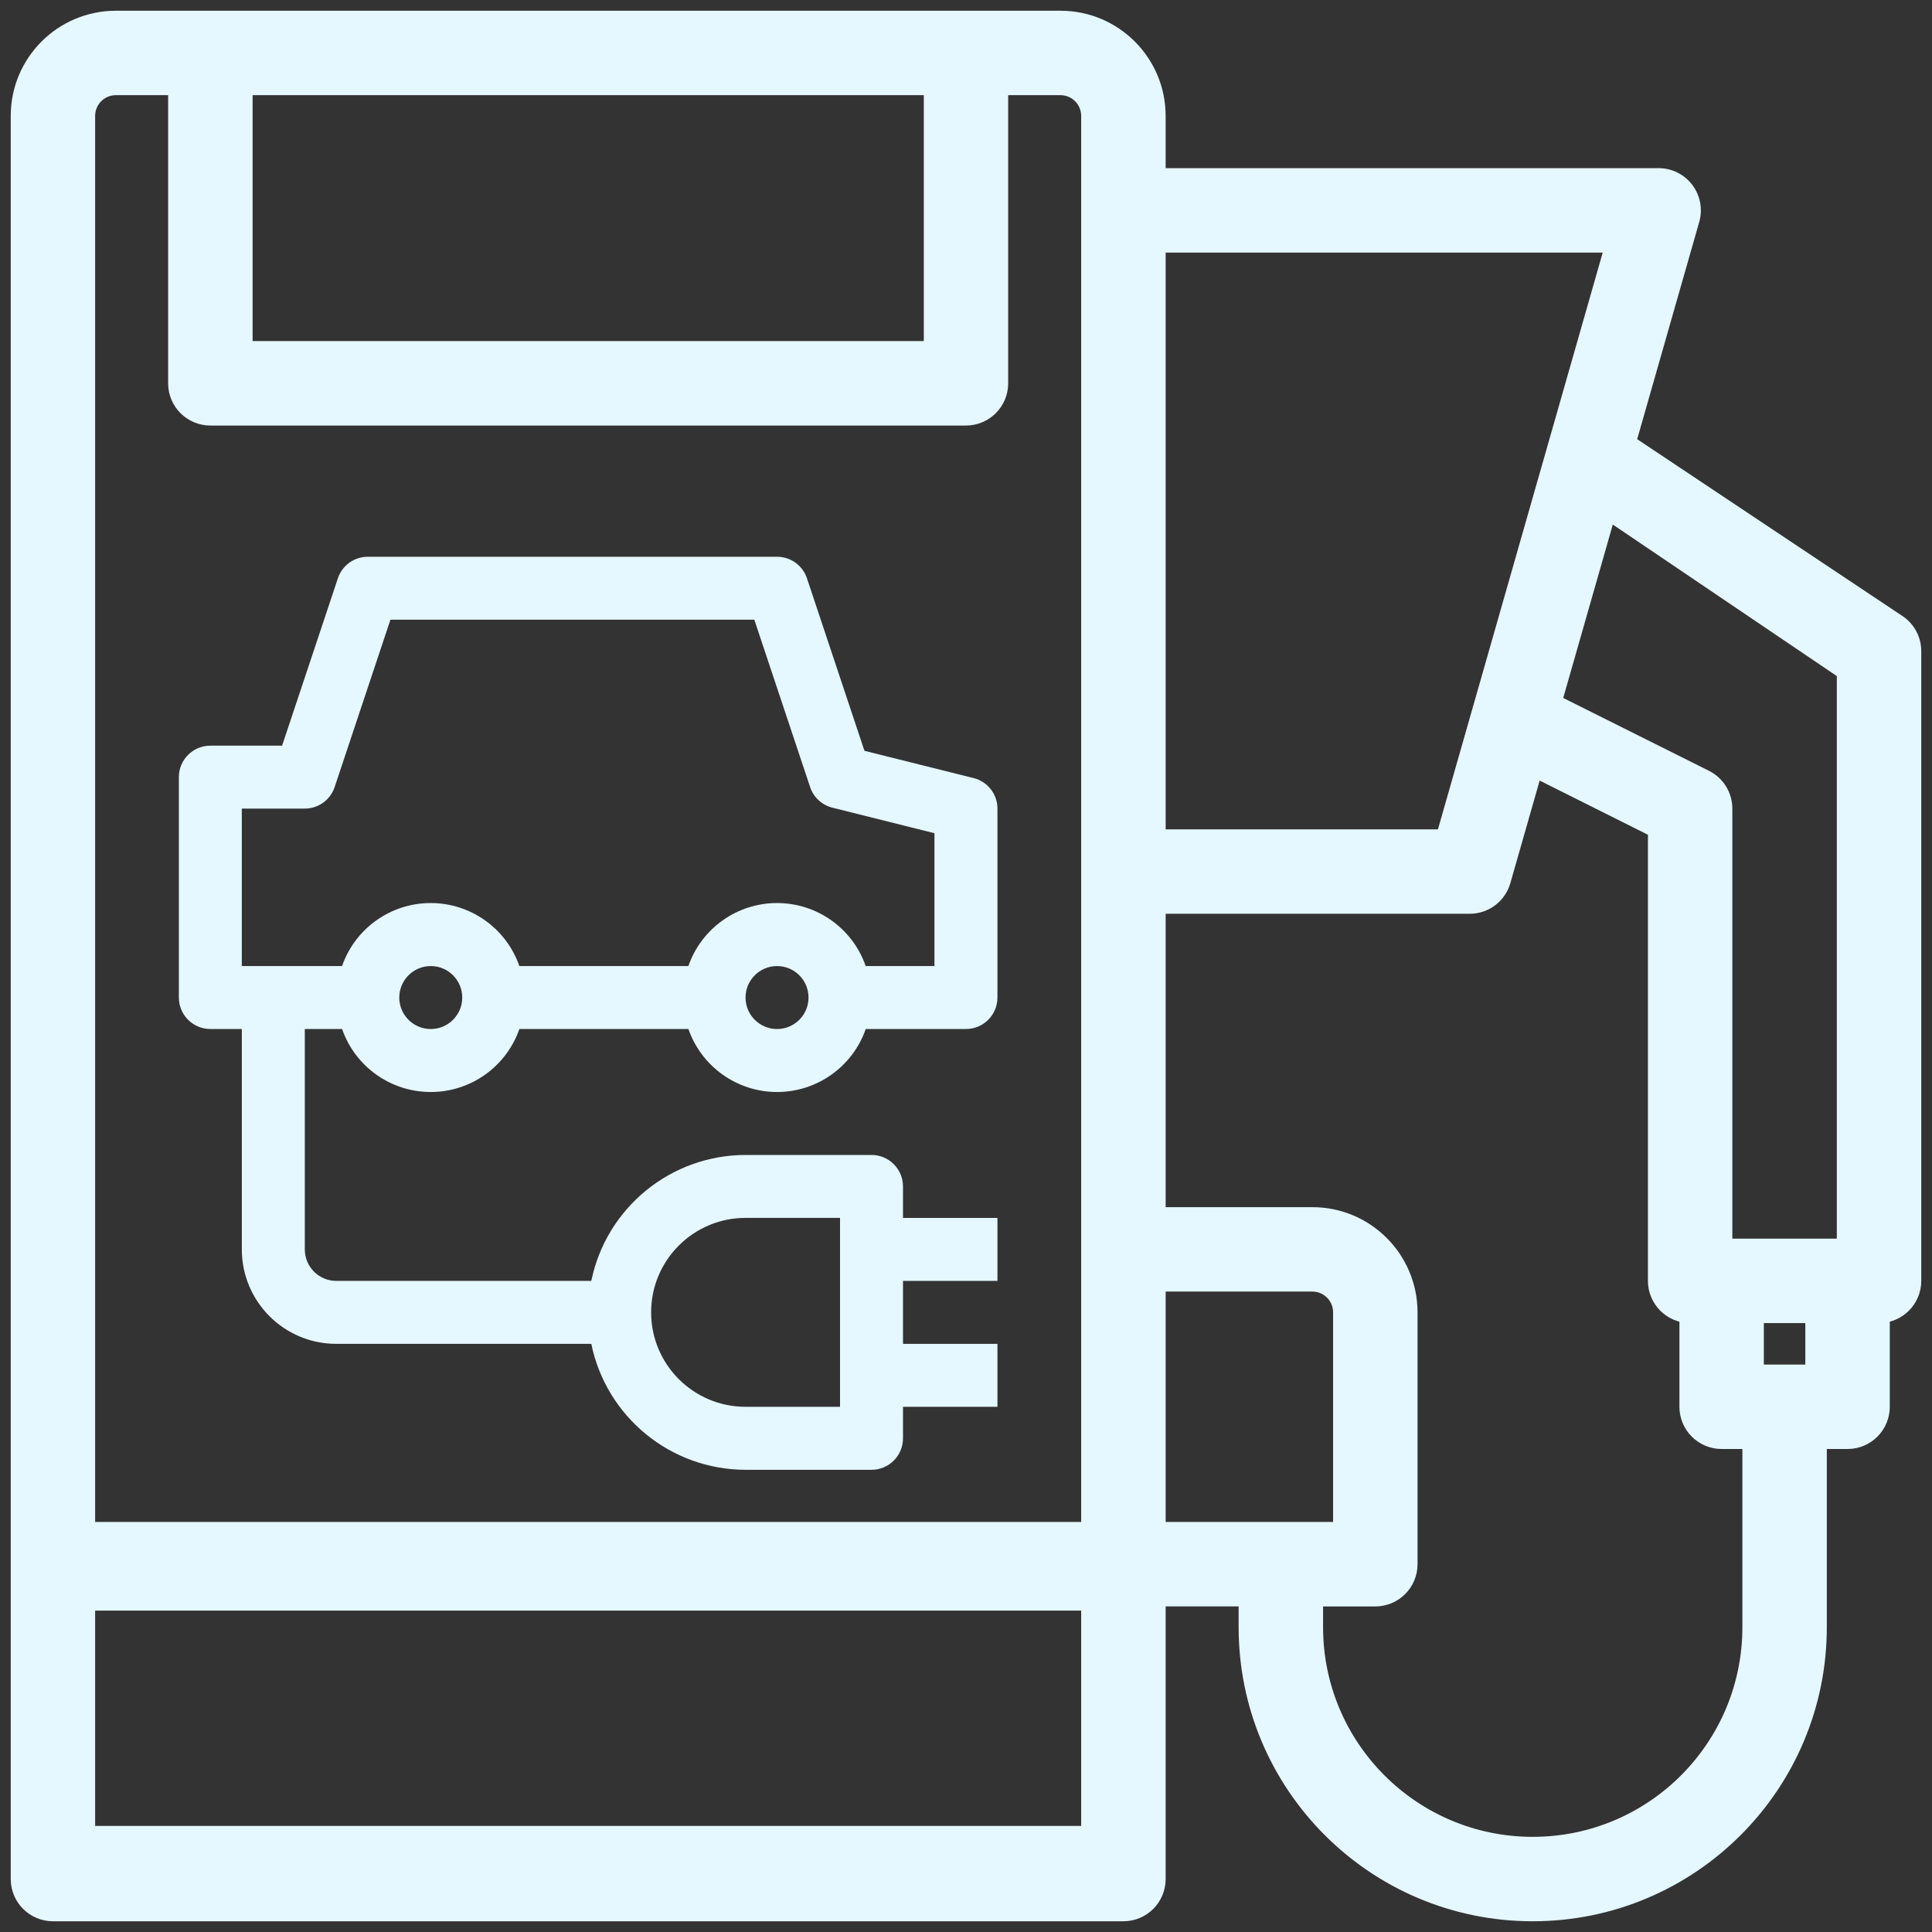
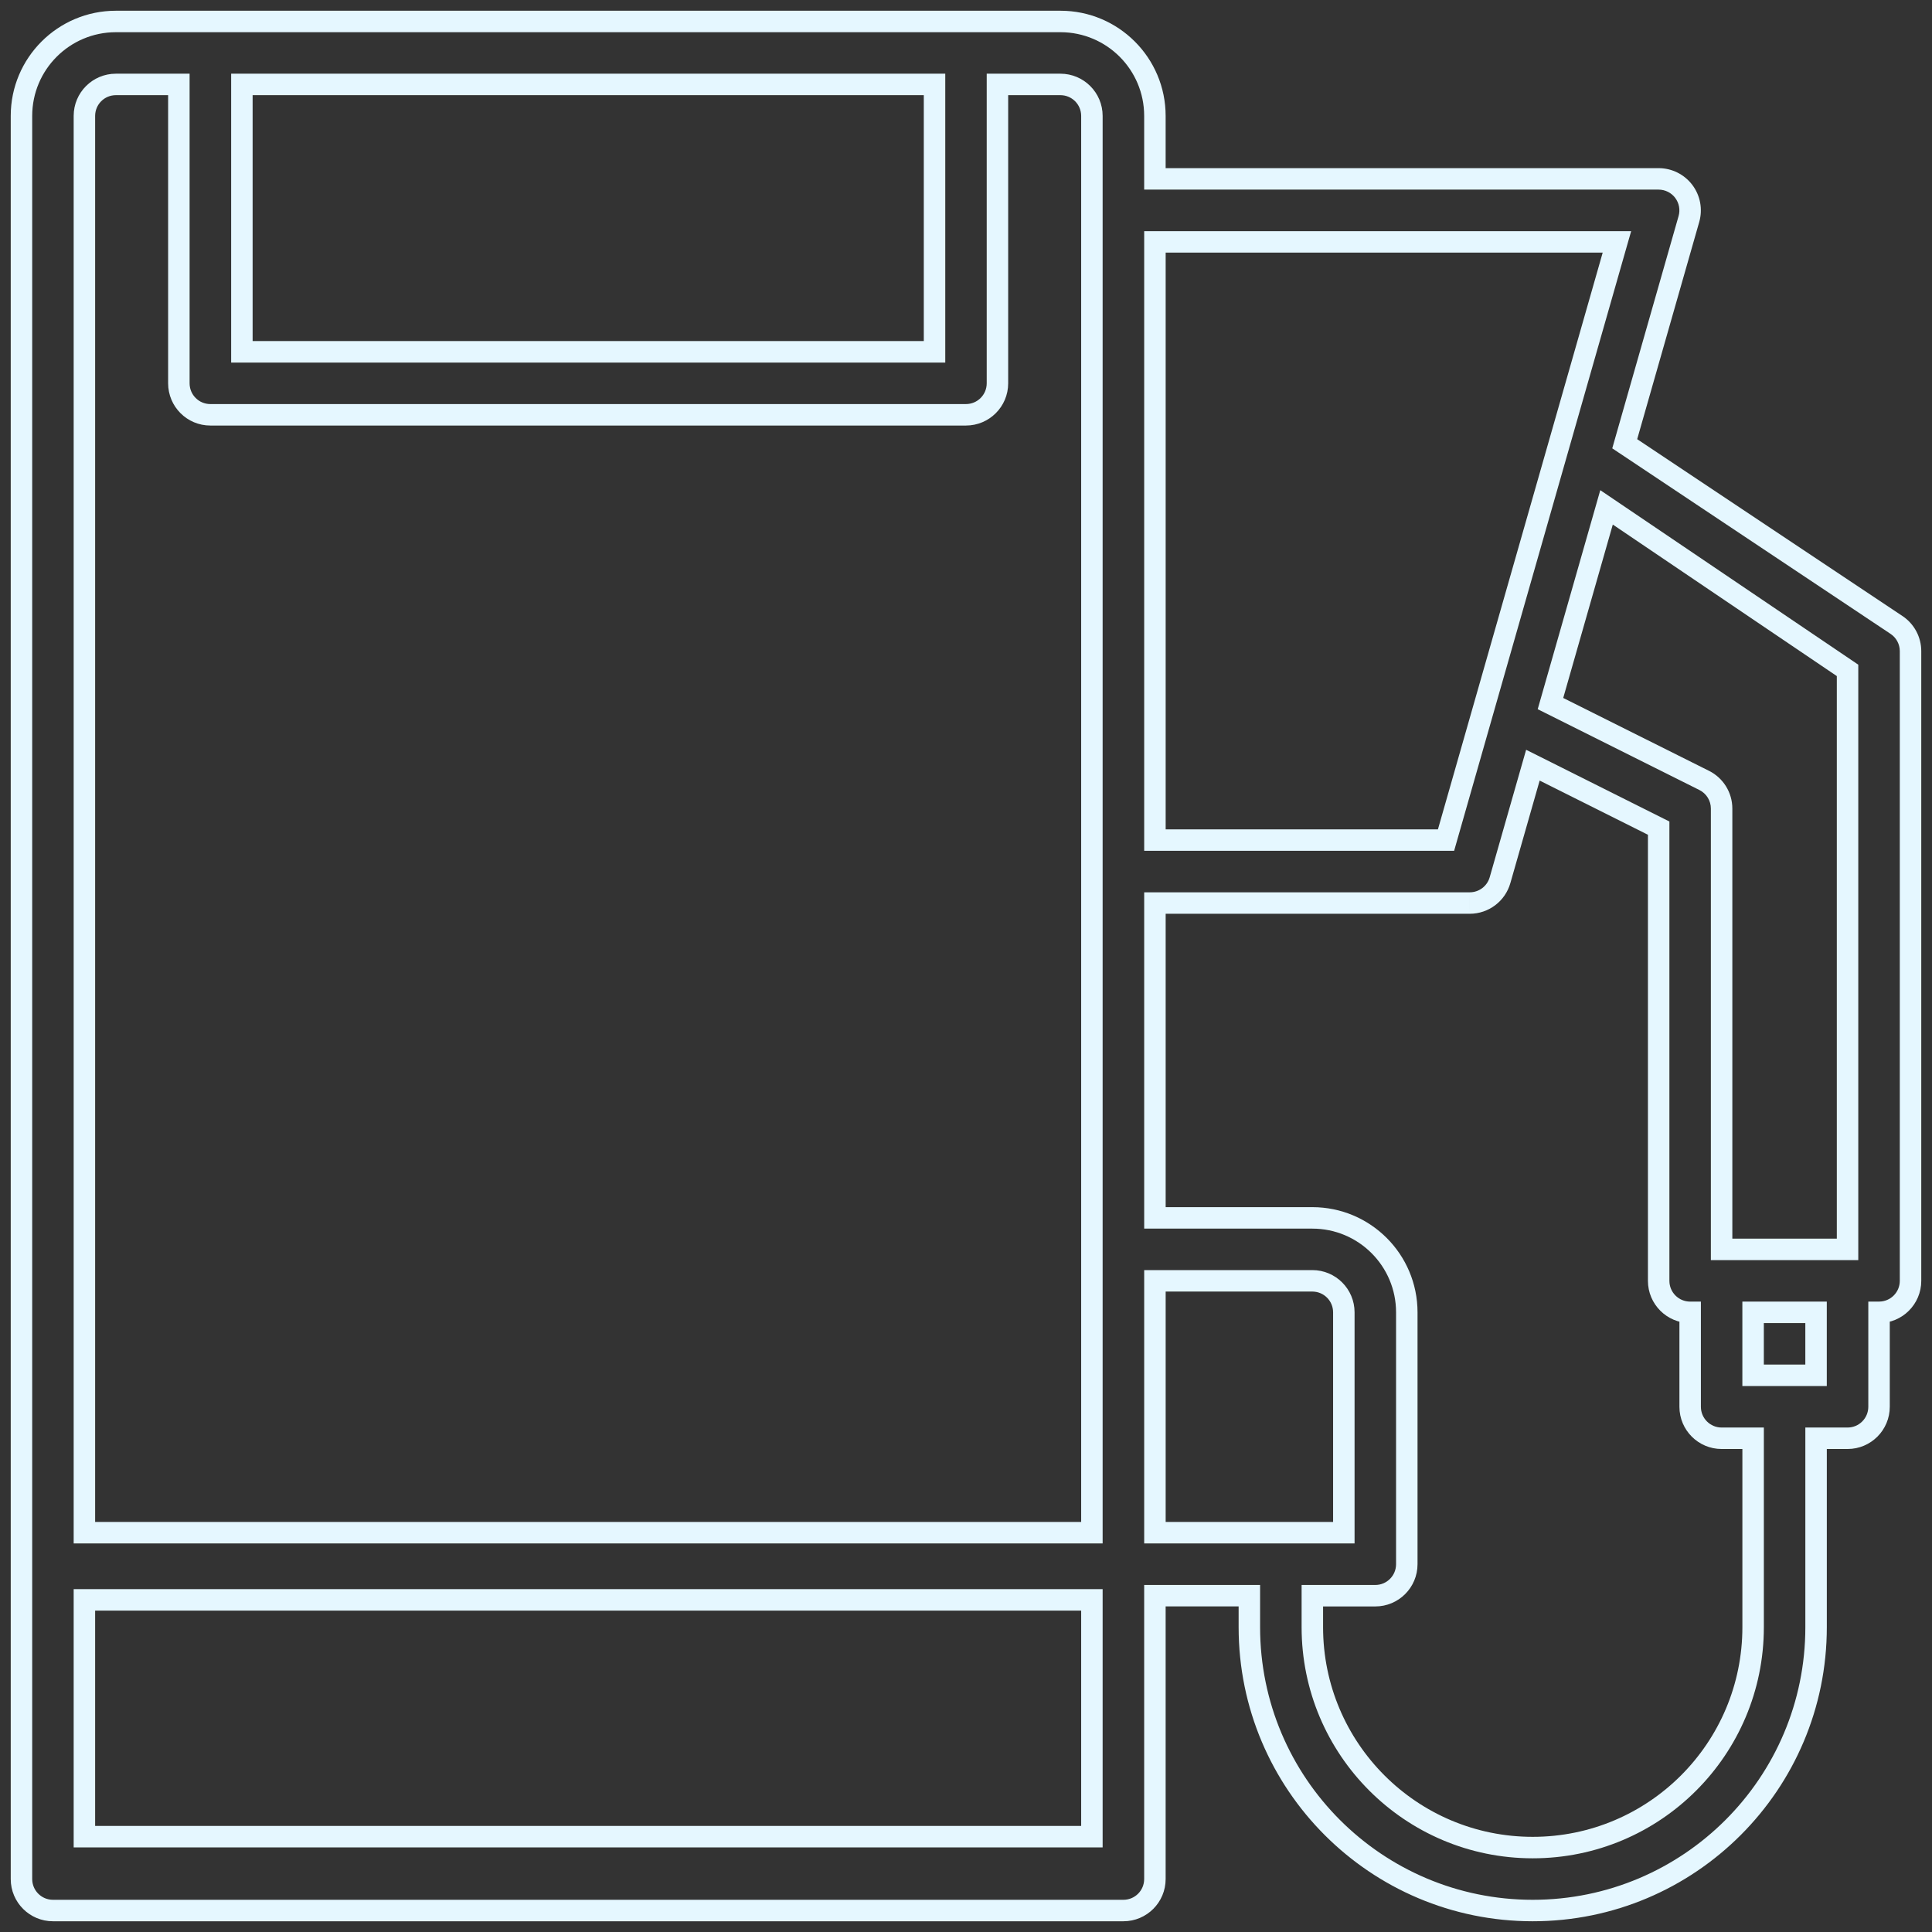
<svg xmlns="http://www.w3.org/2000/svg" width="90" height="90" viewBox="0 0 90 90" fill="none">
  <rect x="0" y="0" width="90" height="90" fill="#333333" stroke="none" />
-   <path fill-rule="evenodd" clip-rule="evenodd" d="M88.347 29.113L75.686 20.672L78.676 10.202C78.802 9.76 78.713 9.284 78.436 8.917C78.16 8.55 77.727 8.334 77.267 8.333H53.8V5.4C53.8 2.97 51.83 1 49.4 1H5.4C2.97 1 1 2.97 1 5.4V87.533C1 88.343 1.657 89 2.467 89H52.333C53.143 89 53.8 88.343 53.8 87.533V74.333H58.2V75.8C58.2 83.09 64.11 89 71.4 89C78.69 89 84.6 83.09 84.6 75.8V67H86.067C86.877 67 87.533 66.343 87.533 65.533V61.133C88.343 61.133 89 60.477 89 59.667V30.333C89 29.843 88.755 29.385 88.347 29.113ZM86.066 31.229V49.401V58.201H80.199V37.668C80.2 37.112 79.886 36.604 79.388 36.355L72.227 32.775L74.839 23.635L86.066 31.229ZM67.362 39.134L75.323 11.268H53.801V14.675V35.727V39.134H67.362ZM11.268 3.933H43.534V16.39H11.268V3.933ZM8.332 3.933H5.398C4.588 3.933 3.932 4.589 3.932 5.399V71.399H50.865V5.399C50.865 4.589 50.208 3.933 49.398 3.933H46.465V17.856C46.465 18.666 45.808 19.323 44.998 19.323H9.798C8.988 19.323 8.332 18.666 8.332 17.856V3.933ZM3.932 85.559V74.529H50.865V85.559H3.932ZM61.134 59.666H53.801V71.399H62.601V61.133C62.601 60.323 61.944 59.666 61.134 59.666ZM81.667 75.8C81.667 81.471 77.071 86.067 71.401 86.067C65.731 86.067 61.134 81.471 61.134 75.8V74.334H64.067C64.877 74.334 65.534 73.677 65.534 72.867V61.134C65.534 58.704 63.564 56.734 61.134 56.734H53.801V42.067H68.467C69.122 42.067 69.698 41.632 69.877 41.002L71.408 35.645L77.267 38.578V59.667C77.267 60.477 77.924 61.134 78.734 61.134V65.534C78.734 66.344 79.391 67 80.201 67H81.667V75.8ZM81.666 64.067H84.599V61.134H81.666V64.067Z" fill="#E5F7FF" />
  <path d="M75.686 20.672L75.205 20.535L75.105 20.886L75.408 21.088L75.686 20.672ZM88.347 29.113L88.625 28.697L88.625 28.697L88.347 29.113ZM78.676 10.202L79.157 10.339L79.157 10.339L78.676 10.202ZM78.436 8.917L78.836 8.616V8.616L78.436 8.917ZM77.267 8.333L77.267 7.833H77.267V8.333ZM53.8 8.333H53.3V8.833H53.8V8.333ZM53.8 74.333V73.833H53.3V74.333H53.8ZM58.2 74.333H58.7V73.833H58.2V74.333ZM84.6 67V66.5H84.1V67H84.6ZM87.533 61.133V60.633H87.033V61.133H87.533ZM89 30.333L88.5 30.333V30.333H89ZM86.066 31.229H86.566V30.964L86.346 30.815L86.066 31.229ZM86.066 58.201V58.701H86.566V58.201H86.066ZM80.199 58.201H79.699V58.701H80.199V58.201ZM80.199 37.668L79.699 37.668V37.668H80.199ZM79.388 36.355L79.165 36.802L79.165 36.802L79.388 36.355ZM72.227 32.775L71.746 32.638L71.632 33.037L72.003 33.222L72.227 32.775ZM74.839 23.635L75.119 23.221L74.547 22.834L74.358 23.497L74.839 23.635ZM75.323 11.268L75.803 11.405L75.986 10.768H75.323V11.268ZM67.362 39.134V39.634H67.739L67.842 39.272L67.362 39.134ZM53.801 11.268V10.768H53.301V11.268H53.801ZM53.801 39.134H53.301V39.634H53.801V39.134ZM43.534 3.933H44.034V3.433H43.534V3.933ZM11.268 3.933V3.433H10.768V3.933H11.268ZM43.534 16.39V16.89H44.034V16.39H43.534ZM11.268 16.39H10.768V16.89H11.268V16.39ZM8.332 3.933H8.832V3.433H8.332V3.933ZM3.932 71.399H3.432V71.899H3.932V71.399ZM50.865 71.399V71.899H51.365V71.399H50.865ZM46.465 3.933V3.433H45.965V3.933H46.465ZM3.932 74.529V74.029H3.432V74.529H3.932ZM3.932 85.559H3.432V86.059H3.932V85.559ZM50.865 74.529H51.365V74.029H50.865V74.529ZM50.865 85.559V86.059H51.365V85.559H50.865ZM53.801 59.666V59.166H53.301V59.666H53.801ZM53.801 71.399H53.301V71.899H53.801V71.399ZM62.601 71.399V71.899H63.101V71.399H62.601ZM61.134 74.334V73.834H60.634V74.334H61.134ZM53.801 56.734H53.301V57.234H53.801V56.734ZM53.801 42.067V41.567H53.301V42.067H53.801ZM68.467 42.067V42.567H68.468L68.467 42.067ZM69.877 41.002L69.396 40.865L69.396 40.865L69.877 41.002ZM71.408 35.645L71.632 35.197L71.093 34.928L70.927 35.507L71.408 35.645ZM77.267 38.578H77.767V38.269L77.491 38.131L77.267 38.578ZM78.734 61.134H79.234V60.634H78.734V61.134ZM81.667 67H82.167V66.5H81.667V67ZM84.599 64.067V64.567H85.099V64.067H84.599ZM81.666 64.067H81.166V64.567H81.666V64.067ZM84.599 61.134H85.099V60.634H84.599V61.134ZM81.666 61.134V60.634H81.166V61.134H81.666ZM75.408 21.088L88.07 29.529L88.625 28.697L75.963 20.256L75.408 21.088ZM78.195 10.065L75.205 20.535L76.166 20.81L79.157 10.339L78.195 10.065ZM78.037 9.218C78.22 9.46 78.278 9.773 78.195 10.065L79.157 10.339C79.326 9.746 79.207 9.108 78.836 8.616L78.037 9.218ZM77.266 8.833C77.569 8.834 77.855 8.976 78.037 9.218L78.836 8.616C78.464 8.123 77.884 7.834 77.267 7.833L77.266 8.833ZM53.8 8.833H77.267V7.833H53.8V8.833ZM53.3 5.4V8.333H54.3V5.4H53.3ZM49.4 1.5C51.554 1.5 53.3 3.246 53.3 5.4H54.3C54.3 2.694 52.106 0.5 49.4 0.5V1.5ZM5.4 1.5H49.4V0.5H5.4V1.5ZM1.5 5.4C1.5 3.246 3.246 1.5 5.4 1.5V0.5C2.694 0.5 0.5 2.694 0.5 5.4H1.5ZM1.5 87.533V5.4H0.5V87.533H1.5ZM2.467 88.5C1.933 88.5 1.5 88.067 1.5 87.533H0.5C0.5 88.62 1.381 89.5 2.467 89.5V88.5ZM52.333 88.5H2.467V89.5H52.333V88.5ZM53.3 87.533C53.3 88.067 52.867 88.5 52.333 88.5V89.5C53.419 89.5 54.3 88.62 54.3 87.533H53.3ZM53.3 74.333V87.533H54.3V74.333H53.3ZM58.2 73.833H53.8V74.833H58.2V73.833ZM58.7 75.8V74.333H57.7V75.8H58.7ZM71.4 88.5C64.386 88.5 58.7 82.814 58.7 75.8H57.7C57.7 83.366 63.834 89.5 71.4 89.5V88.5ZM84.1 75.8C84.1 82.814 78.414 88.5 71.4 88.5V89.5C78.966 89.5 85.1 83.366 85.1 75.8H84.1ZM84.1 67V75.8H85.1V67H84.1ZM86.067 66.5H84.6V67.5H86.067V66.5ZM87.033 65.533C87.033 66.067 86.6 66.5 86.067 66.5V67.5C87.153 67.5 88.033 66.62 88.033 65.533H87.033ZM87.033 61.133V65.533H88.033V61.133H87.033ZM88.5 59.667C88.5 60.2 88.067 60.633 87.533 60.633V61.633C88.62 61.633 89.5 60.753 89.5 59.667H88.5ZM88.5 30.333V59.667H89.5V30.333H88.5ZM88.07 29.529C88.339 29.708 88.5 30.01 88.5 30.333L89.5 30.333C89.5 29.676 89.172 29.062 88.625 28.697L88.07 29.529ZM86.566 49.401V31.229H85.566V49.401H86.566ZM86.566 58.201V49.401H85.566V58.201H86.566ZM80.199 58.701H86.066V57.701H80.199V58.701ZM79.699 37.668V58.201H80.699V37.668H79.699ZM79.165 36.802C79.493 36.966 79.7 37.301 79.699 37.668L80.699 37.668C80.7 36.923 80.279 36.241 79.612 35.908L79.165 36.802ZM72.003 33.222L79.165 36.802L79.612 35.908L72.45 32.328L72.003 33.222ZM74.358 23.497L71.746 32.638L72.707 32.912L75.32 23.772L74.358 23.497ZM86.346 30.815L75.119 23.221L74.559 24.049L85.786 31.643L86.346 30.815ZM74.842 11.13L66.881 38.997L67.842 39.272L75.803 11.405L74.842 11.13ZM53.801 11.768H75.323V10.768H53.801V11.768ZM54.301 14.675V11.268H53.301V14.675H54.301ZM54.301 35.727V14.675H53.301V35.727H54.301ZM54.301 39.134V35.727H53.301V39.134H54.301ZM67.362 38.634H53.801V39.634H67.362V38.634ZM43.534 3.433H11.268V4.433H43.534V3.433ZM44.034 16.39V3.933H43.034V16.39H44.034ZM11.268 16.89H43.534V15.889H11.268V16.89ZM10.768 3.933V16.39H11.768V3.933H10.768ZM5.398 4.433H8.332V3.433H5.398V4.433ZM4.432 5.399C4.432 4.865 4.864 4.433 5.398 4.433V3.433C4.312 3.433 3.432 4.313 3.432 5.399H4.432ZM4.432 71.399V5.399H3.432V71.399H4.432ZM50.865 70.899H3.932V71.899H50.865V70.899ZM50.365 5.399V71.399H51.365V5.399H50.365ZM49.398 4.433C49.932 4.433 50.365 4.865 50.365 5.399H51.365C51.365 4.313 50.484 3.433 49.398 3.433V4.433ZM46.465 4.433H49.398V3.433H46.465V4.433ZM46.965 17.856V3.933H45.965V17.856H46.965ZM44.998 19.823C46.084 19.823 46.965 18.942 46.965 17.856H45.965C45.965 18.39 45.532 18.823 44.998 18.823V19.823ZM9.798 19.823H44.998V18.823H9.798V19.823ZM7.832 17.856C7.832 18.942 8.712 19.823 9.798 19.823V18.823C9.264 18.823 8.832 18.39 8.832 17.856H7.832ZM7.832 3.933V17.856H8.832V3.933H7.832ZM3.432 74.529V85.559H4.432V74.529H3.432ZM50.865 74.029H3.932V75.029H50.865V74.029ZM51.365 85.559V74.529H50.365V85.559H51.365ZM3.932 86.059H50.865V85.059H3.932V86.059ZM53.801 60.166H61.134V59.166H53.801V60.166ZM54.301 71.399V59.666H53.301V71.399H54.301ZM62.601 70.899H53.801V71.899H62.601V70.899ZM62.101 61.133V71.399H63.101V61.133H62.101ZM61.134 60.166C61.668 60.166 62.101 60.599 62.101 61.133H63.101C63.101 60.047 62.22 59.166 61.134 59.166V60.166ZM71.401 86.567C77.347 86.567 82.167 81.747 82.167 75.8H81.167C81.167 81.194 76.795 85.567 71.401 85.567V86.567ZM60.634 75.8C60.634 81.747 65.454 86.567 71.401 86.567V85.567C66.007 85.567 61.634 81.194 61.634 75.8H60.634ZM60.634 74.334V75.8H61.634V74.334H60.634ZM64.067 73.834H61.134V74.834H64.067V73.834ZM65.034 72.867C65.034 73.401 64.601 73.834 64.067 73.834V74.834C65.154 74.834 66.034 73.953 66.034 72.867H65.034ZM65.034 61.134V72.867H66.034V61.134H65.034ZM61.134 57.234C63.288 57.234 65.034 58.98 65.034 61.134H66.034C66.034 58.428 63.84 56.234 61.134 56.234V57.234ZM53.801 57.234H61.134V56.234H53.801V57.234ZM53.301 42.067V56.734H54.301V42.067H53.301ZM68.467 41.567H53.801V42.567H68.467V41.567ZM69.396 40.865C69.278 41.28 68.899 41.567 68.467 41.567L68.468 42.567C69.346 42.566 70.117 41.984 70.358 41.139L69.396 40.865ZM70.927 35.507L69.396 40.865L70.358 41.14L71.889 35.782L70.927 35.507ZM77.491 38.131L71.632 35.197L71.184 36.092L77.044 39.025L77.491 38.131ZM77.767 59.667V38.578H76.767V59.667H77.767ZM78.734 60.634C78.2 60.634 77.767 60.201 77.767 59.667H76.767C76.767 60.753 77.648 61.634 78.734 61.634V60.634ZM79.234 65.534V61.134H78.234V65.534H79.234ZM80.201 66.5C79.667 66.5 79.234 66.068 79.234 65.534H78.234C78.234 66.62 79.115 67.5 80.201 67.5V66.5ZM81.667 66.5H80.201V67.5H81.667V66.5ZM82.167 75.8V67H81.167V75.8H82.167ZM84.599 63.567H81.666V64.567H84.599V63.567ZM84.099 61.134V64.067H85.099V61.134H84.099ZM81.666 61.634H84.599V60.634H81.666V61.634ZM82.166 64.067V61.134H81.166V64.067H82.166Z" fill="#E5F7FF" />
-   <path fill-rule="evenodd" clip-rule="evenodd" d="M9.799 47.935H11.265V58.202C11.265 60.632 13.235 62.602 15.665 62.602H27.545C28.247 66.014 31.248 68.465 34.732 68.469H40.599C41.409 68.469 42.065 67.812 42.065 67.002V65.535H46.465V62.602H42.065V59.669H46.465V56.736H42.065V55.269C42.065 54.459 41.409 53.802 40.599 53.802H34.732C31.248 53.807 28.247 56.257 27.545 59.669H15.665C14.855 59.669 14.199 59.012 14.199 58.202V47.935H15.935C16.547 49.693 18.204 50.87 20.065 50.87C21.926 50.87 23.583 49.693 24.195 47.935H32.069C32.681 49.693 34.338 50.87 36.199 50.87C38.059 50.87 39.717 49.693 40.329 47.935H44.999C45.809 47.935 46.465 47.279 46.465 46.469V37.669C46.465 36.996 46.008 36.41 45.355 36.246L40.269 34.975L37.591 26.939C37.391 26.34 36.83 25.935 36.199 25.936H17.132C16.5 25.935 15.94 26.34 15.74 26.939L13.141 34.736H9.799C8.989 34.736 8.332 35.392 8.332 36.202V46.469C8.332 47.279 8.989 47.935 9.799 47.935ZM34.732 56.734H39.132V65.534H34.732C32.302 65.534 30.332 63.564 30.332 61.134C30.332 58.704 32.302 56.734 34.732 56.734ZM18.6 46.47C18.6 47.28 19.256 47.936 20.066 47.936C20.876 47.936 21.533 47.28 21.533 46.47C21.533 45.66 20.876 45.003 20.066 45.003C19.256 45.003 18.6 45.66 18.6 46.47ZM36.197 47.936C35.387 47.936 34.73 47.28 34.73 46.47C34.73 45.66 35.387 45.003 36.197 45.003C37.007 45.003 37.664 45.66 37.664 46.47C37.664 47.28 37.007 47.936 36.197 47.936ZM14.197 37.668H11.264V45.002H15.934C16.546 43.244 18.203 42.067 20.064 42.067C21.924 42.067 23.582 43.244 24.194 45.002H32.067C32.679 43.244 34.336 42.067 36.197 42.067C38.058 42.067 39.715 43.244 40.327 45.002H43.53V38.814L38.774 37.624C38.288 37.502 37.897 37.141 37.739 36.665L35.139 28.868H18.188L15.589 36.665C15.389 37.264 14.829 37.668 14.197 37.668Z" fill="#E5F7FF" />
</svg>